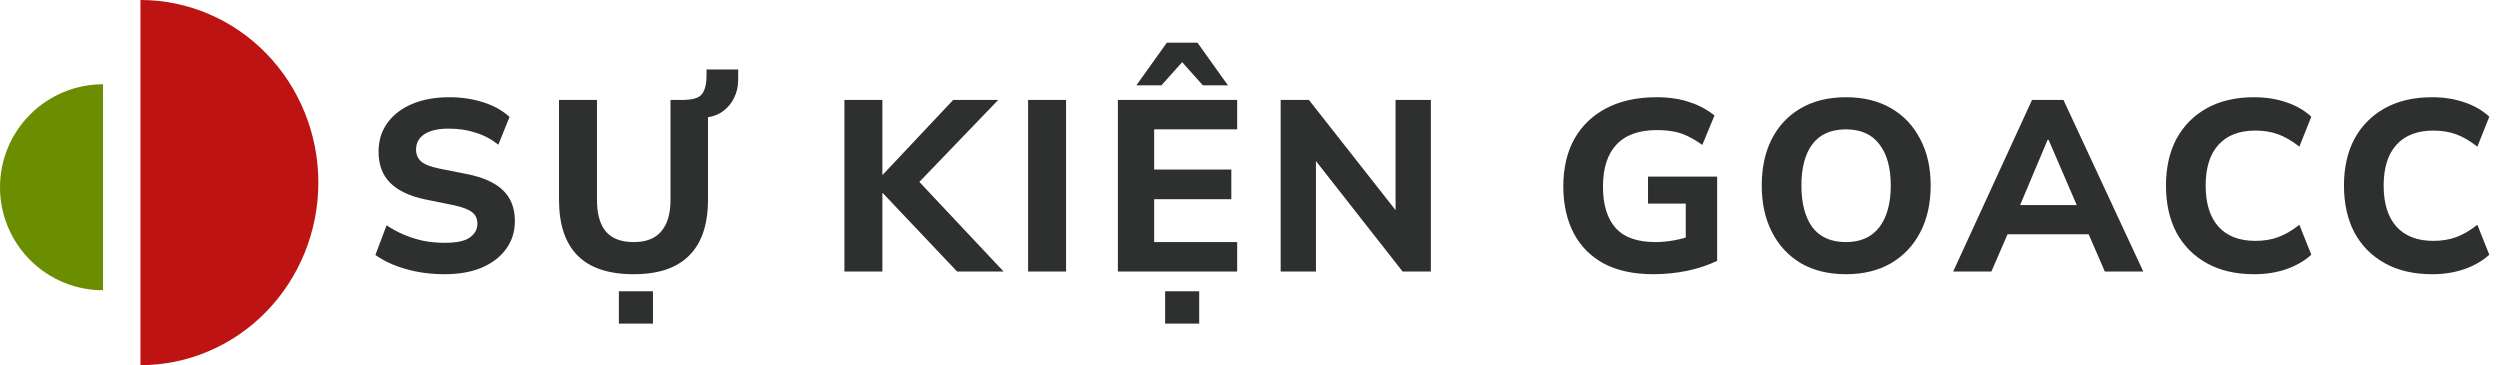
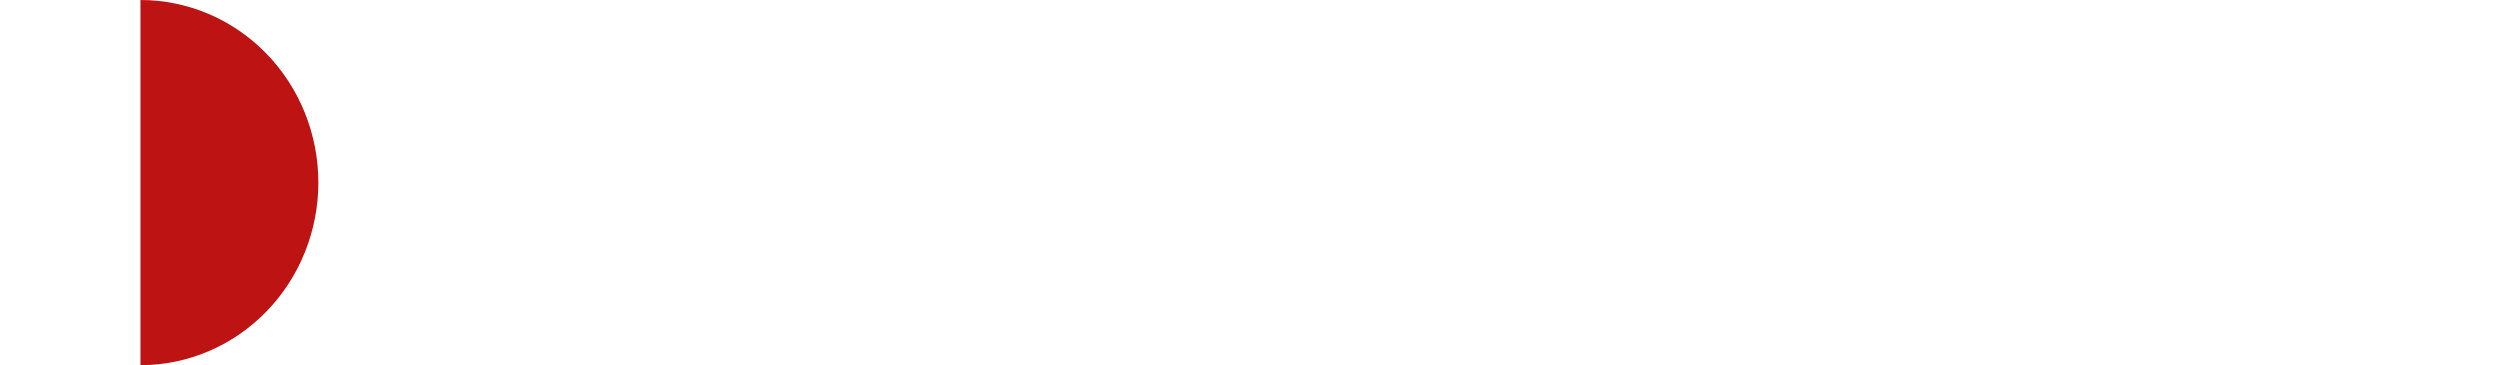
<svg xmlns="http://www.w3.org/2000/svg" width="267" height="39" viewBox="0 0 267 39" fill="none">
  <path d="M15 0C20.039 0 24.872 2.054 28.435 5.711C31.998 9.368 34 14.328 34 19.5C34 24.672 31.998 29.632 28.435 33.289C24.872 36.946 20.039 39 15 39V19.5V0Z" fill="#BD1313" />
-   <path d="M11 31C8.083 31 5.285 29.841 3.222 27.778C1.159 25.715 0 22.917 0 20C0 17.083 1.159 14.285 3.222 12.222C5.285 10.159 8.083 9 11 9V20V31Z" fill="#6B8E00" />
-   <path d="M47.502 29.286C46.029 29.286 44.651 29.104 43.368 28.74C42.085 28.376 40.993 27.873 40.092 27.232L41.288 24.06C41.877 24.459 42.501 24.797 43.16 25.074C43.819 25.351 44.512 25.568 45.24 25.724C45.968 25.863 46.731 25.932 47.528 25.932C48.776 25.932 49.66 25.741 50.18 25.36C50.717 24.979 50.986 24.493 50.986 23.904C50.986 23.367 50.804 22.959 50.44 22.682C50.093 22.387 49.452 22.136 48.516 21.928L45.448 21.304C43.767 20.957 42.51 20.368 41.678 19.536C40.846 18.704 40.43 17.595 40.43 16.208C40.43 15.029 40.742 14.007 41.366 13.14C41.99 12.273 42.865 11.597 43.992 11.112C45.136 10.627 46.471 10.384 47.996 10.384C49.296 10.384 50.509 10.566 51.636 10.93C52.763 11.294 53.69 11.814 54.418 12.49L53.222 15.454C52.511 14.882 51.714 14.457 50.83 14.18C49.963 13.885 48.993 13.738 47.918 13.738C46.791 13.738 45.925 13.937 45.318 14.336C44.729 14.735 44.434 15.281 44.434 15.974C44.434 16.494 44.616 16.919 44.98 17.248C45.344 17.56 45.985 17.811 46.904 18.002L49.92 18.6C51.636 18.947 52.91 19.527 53.742 20.342C54.574 21.157 54.99 22.24 54.99 23.592C54.99 24.736 54.678 25.733 54.054 26.582C53.447 27.431 52.581 28.099 51.454 28.584C50.345 29.052 49.027 29.286 47.502 29.286ZM67.683 29.286C64.997 29.286 62.995 28.619 61.677 27.284C60.36 25.949 59.701 23.965 59.701 21.33V10.67H63.757V21.356C63.757 22.829 64.069 23.947 64.693 24.71C65.335 25.473 66.331 25.854 67.683 25.854C69.001 25.854 69.98 25.473 70.621 24.71C71.28 23.947 71.609 22.829 71.609 21.356V10.67H75.613V21.33C75.613 23.965 74.946 25.949 73.611 27.284C72.294 28.619 70.318 29.286 67.683 29.286ZM75.405 12.542L73.091 11.112V10.67C73.646 10.653 74.097 10.575 74.443 10.436C74.79 10.297 75.041 10.037 75.197 9.656C75.371 9.275 75.457 8.729 75.457 8.018V7.42H78.837V8.512C78.837 9.24 78.69 9.89 78.395 10.462C78.118 11.034 77.719 11.511 77.199 11.892C76.697 12.256 76.099 12.473 75.405 12.542ZM66.097 34.564V31.106H69.737V34.564H66.097ZM90.182 29V10.67H94.238V18.652H94.29L101.804 10.67H106.614L97.384 20.264L97.41 18.6L107.186 29H102.22L94.29 20.628H94.238V29H90.182ZM109.8 29V10.67H113.856V29H109.8ZM119.39 29V10.67H132.13V13.816H123.264V18.106H131.506V21.278H123.264V25.854H132.13V29H119.39ZM124.434 34.564V31.106H128.074V34.564H124.434ZM121.366 9.11L124.616 4.56H127.892L131.142 9.11H128.464L126.254 6.64L124.044 9.11H121.366ZM136.774 29V10.67H139.79L149.748 23.332H149.046V10.67H152.816V29H149.8L139.868 16.338H140.544V29H136.774ZM176.58 29.286C174.483 29.286 172.715 28.905 171.276 28.142C169.855 27.362 168.78 26.27 168.052 24.866C167.324 23.445 166.96 21.789 166.96 19.9C166.96 17.959 167.35 16.277 168.13 14.856C168.928 13.435 170.072 12.334 171.562 11.554C173.053 10.774 174.838 10.384 176.918 10.384C178.253 10.384 179.423 10.557 180.428 10.904C181.451 11.233 182.344 11.71 183.106 12.334L181.806 15.48C181.252 15.081 180.732 14.769 180.246 14.544C179.761 14.301 179.258 14.137 178.738 14.05C178.218 13.946 177.62 13.894 176.944 13.894C175.038 13.894 173.599 14.414 172.628 15.454C171.675 16.477 171.198 17.967 171.198 19.926C171.198 21.867 171.649 23.341 172.55 24.346C173.452 25.351 174.864 25.854 176.788 25.854C177.43 25.854 178.088 25.793 178.764 25.672C179.44 25.551 180.108 25.369 180.766 25.126L180.038 26.686V21.746H176.008V18.86H183.392V27.856C182.474 28.307 181.408 28.662 180.194 28.922C178.998 29.165 177.794 29.286 176.58 29.286ZM188.153 19.822C188.153 17.915 188.509 16.26 189.219 14.856C189.947 13.435 190.987 12.334 192.339 11.554C193.691 10.774 195.295 10.384 197.149 10.384C199.004 10.384 200.607 10.774 201.959 11.554C203.311 12.334 204.351 13.435 205.079 14.856C205.825 16.26 206.197 17.907 206.197 19.796C206.197 21.72 205.825 23.393 205.079 24.814C204.351 26.218 203.311 27.319 201.959 28.116C200.607 28.896 199.004 29.286 197.149 29.286C195.295 29.286 193.691 28.896 192.339 28.116C191.005 27.319 189.973 26.209 189.245 24.788C188.517 23.367 188.153 21.711 188.153 19.822ZM192.391 19.822C192.391 21.711 192.781 23.193 193.561 24.268C194.359 25.325 195.555 25.854 197.149 25.854C198.709 25.854 199.897 25.325 200.711 24.268C201.526 23.193 201.933 21.711 201.933 19.822C201.933 17.915 201.526 16.442 200.711 15.402C199.914 14.345 198.727 13.816 197.149 13.816C195.555 13.816 194.359 14.345 193.561 15.402C192.781 16.442 192.391 17.915 192.391 19.822ZM208.598 29L217.022 10.67H220.376L228.904 29H224.796L222.586 23.904L224.172 25.022H213.278L214.89 23.904L212.68 29H208.598ZM218.686 14.934L215.332 22.89L214.63 21.902H222.82L222.222 22.89L218.79 14.934H218.686ZM240.738 29.286C238.78 29.286 237.098 28.896 235.694 28.116C234.29 27.336 233.207 26.244 232.444 24.84C231.699 23.419 231.326 21.746 231.326 19.822C231.326 17.898 231.699 16.234 232.444 14.83C233.207 13.426 234.29 12.334 235.694 11.554C237.098 10.774 238.78 10.384 240.738 10.384C242.004 10.384 243.156 10.566 244.196 10.93C245.236 11.277 246.12 11.788 246.848 12.464L245.574 15.662C244.777 15.038 244.014 14.596 243.286 14.336C242.576 14.076 241.77 13.946 240.868 13.946C239.152 13.946 237.835 14.457 236.916 15.48C236.015 16.485 235.564 17.933 235.564 19.822C235.564 21.711 236.015 23.167 236.916 24.19C237.835 25.213 239.152 25.724 240.868 25.724C241.77 25.724 242.576 25.594 243.286 25.334C244.014 25.074 244.777 24.632 245.574 24.008L246.848 27.206C246.12 27.865 245.236 28.376 244.196 28.74C243.156 29.104 242.004 29.286 240.738 29.286ZM259.748 29.286C257.789 29.286 256.108 28.896 254.704 28.116C253.3 27.336 252.217 26.244 251.454 24.84C250.709 23.419 250.336 21.746 250.336 19.822C250.336 17.898 250.709 16.234 251.454 14.83C252.217 13.426 253.3 12.334 254.704 11.554C256.108 10.774 257.789 10.384 259.748 10.384C261.013 10.384 262.166 10.566 263.206 10.93C264.246 11.277 265.13 11.788 265.858 12.464L264.584 15.662C263.787 15.038 263.024 14.596 262.296 14.336C261.585 14.076 260.779 13.946 259.878 13.946C258.162 13.946 256.845 14.457 255.926 15.48C255.025 16.485 254.574 17.933 254.574 19.822C254.574 21.711 255.025 23.167 255.926 24.19C256.845 25.213 258.162 25.724 259.878 25.724C260.779 25.724 261.585 25.594 262.296 25.334C263.024 25.074 263.787 24.632 264.584 24.008L265.858 27.206C265.13 27.865 264.246 28.376 263.206 28.74C262.166 29.104 261.013 29.286 259.748 29.286Z" fill="#2E302F" />
</svg>